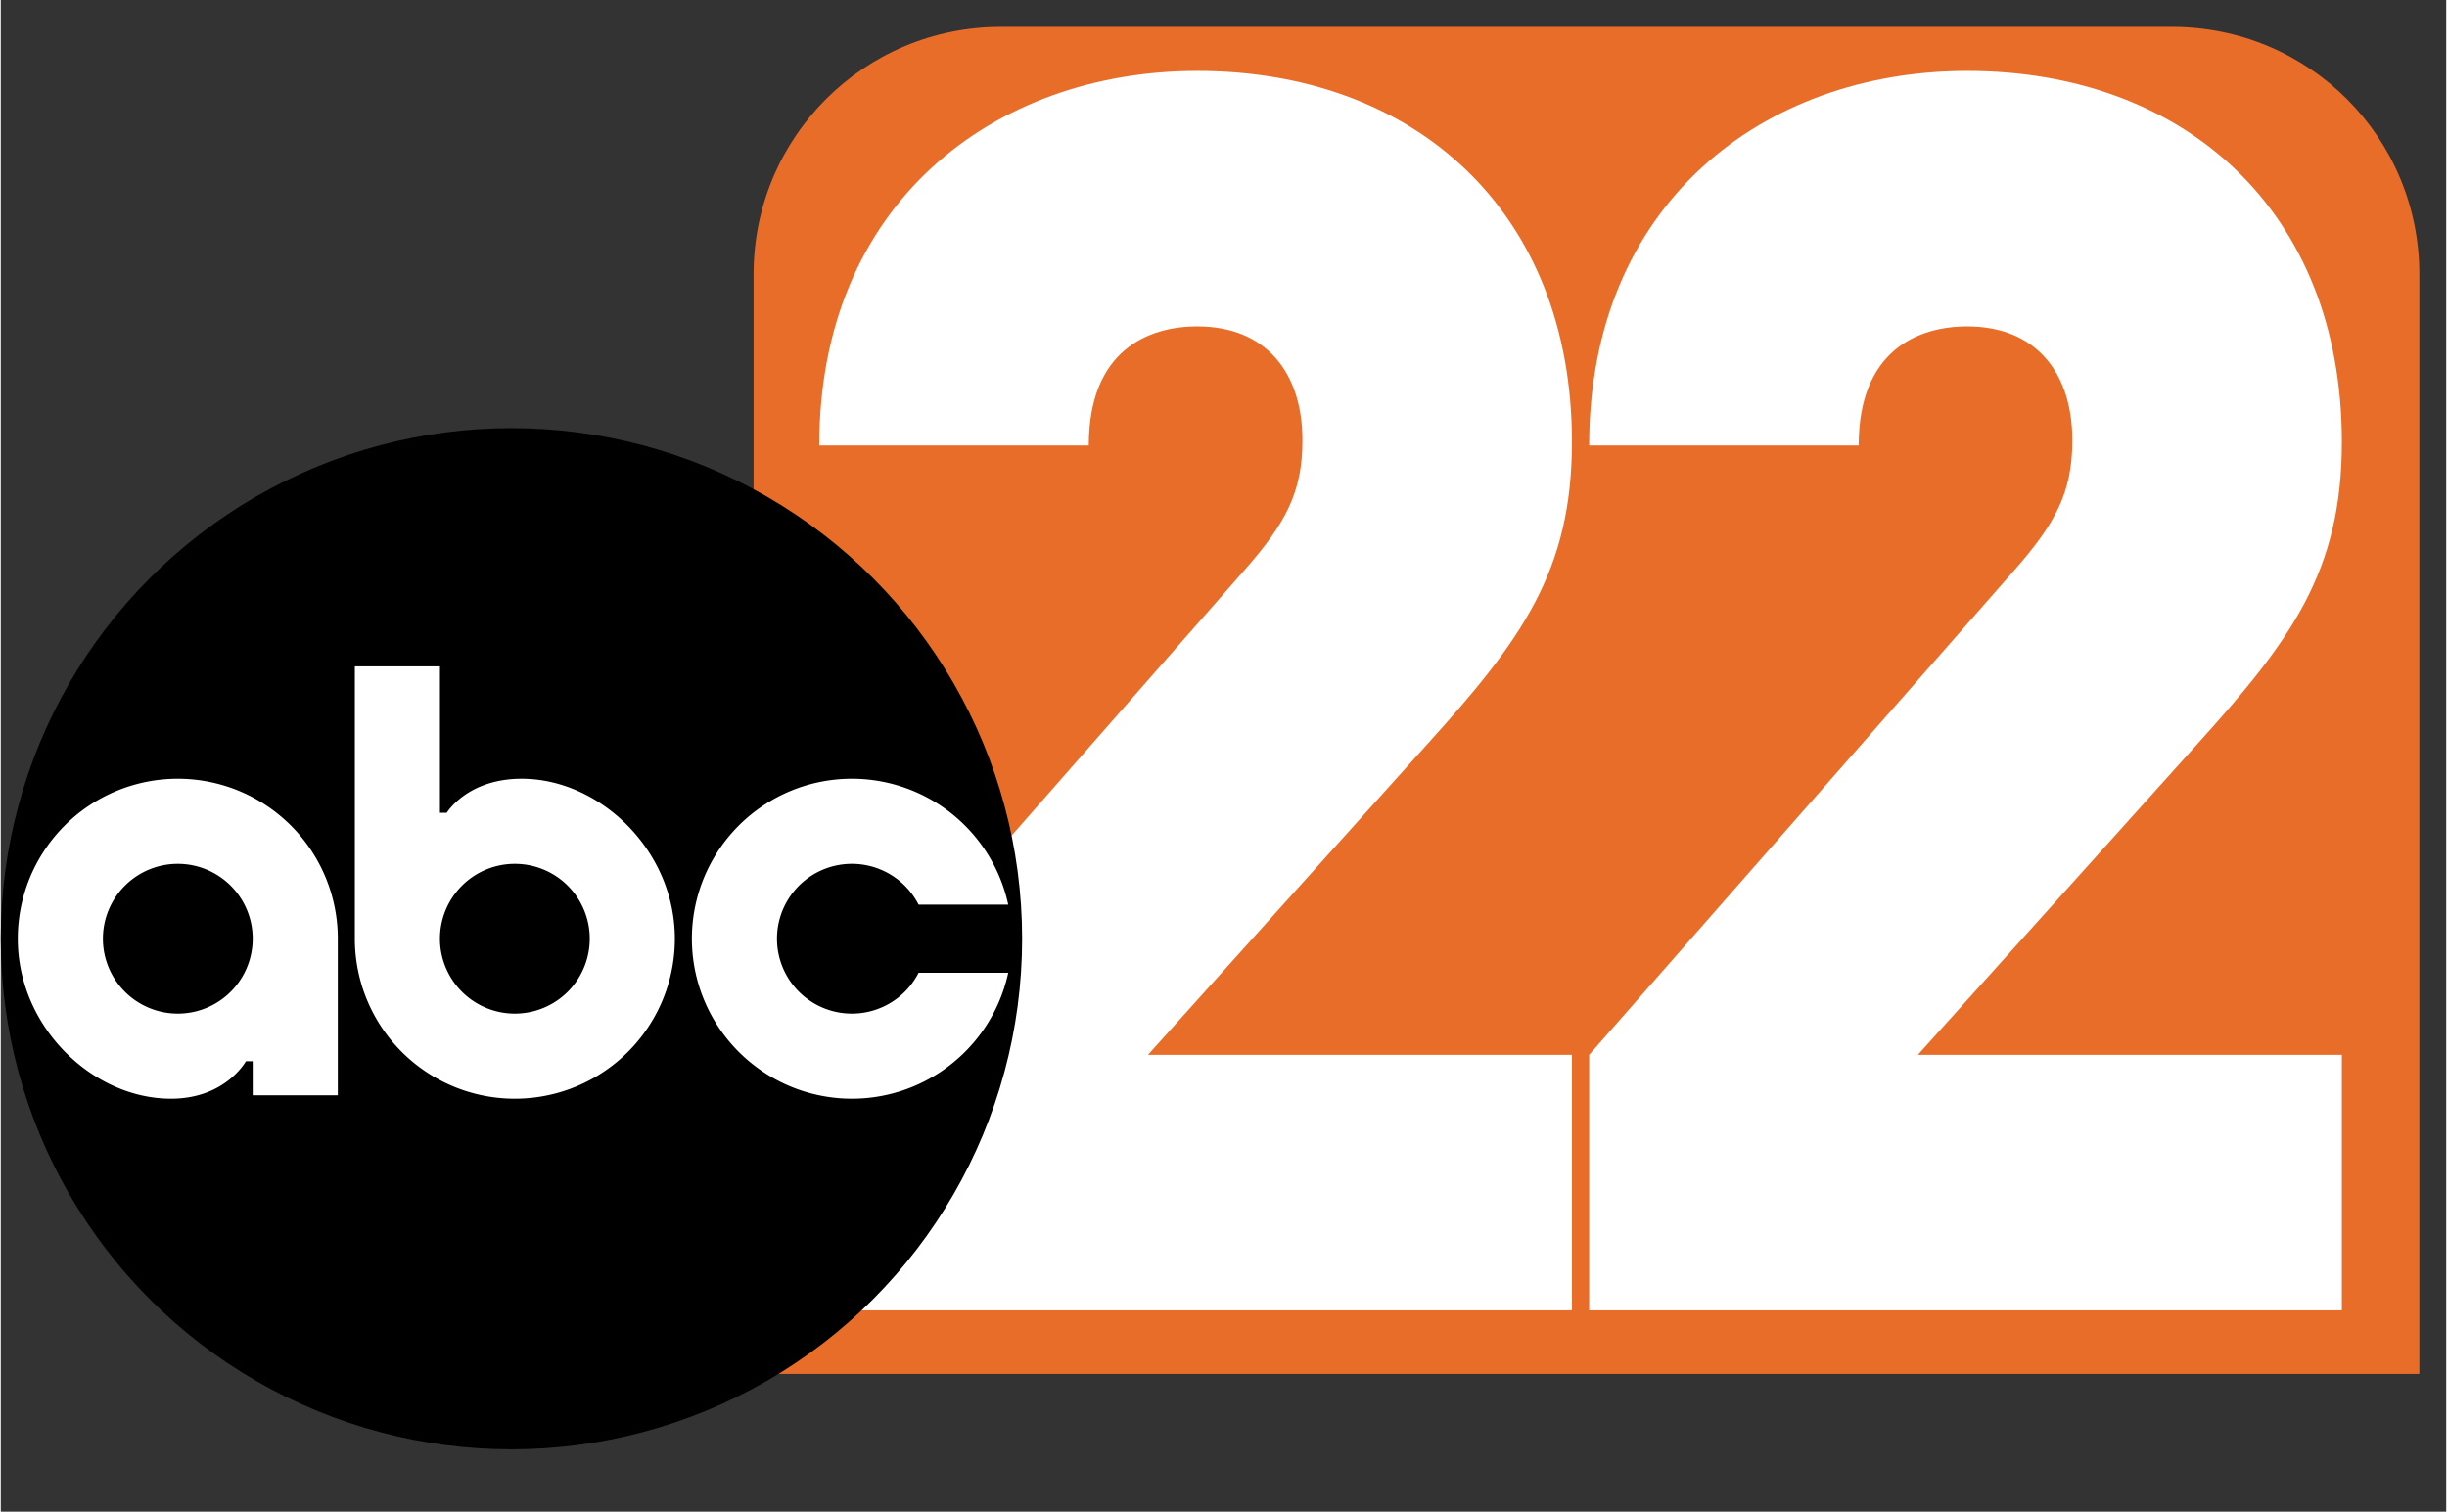
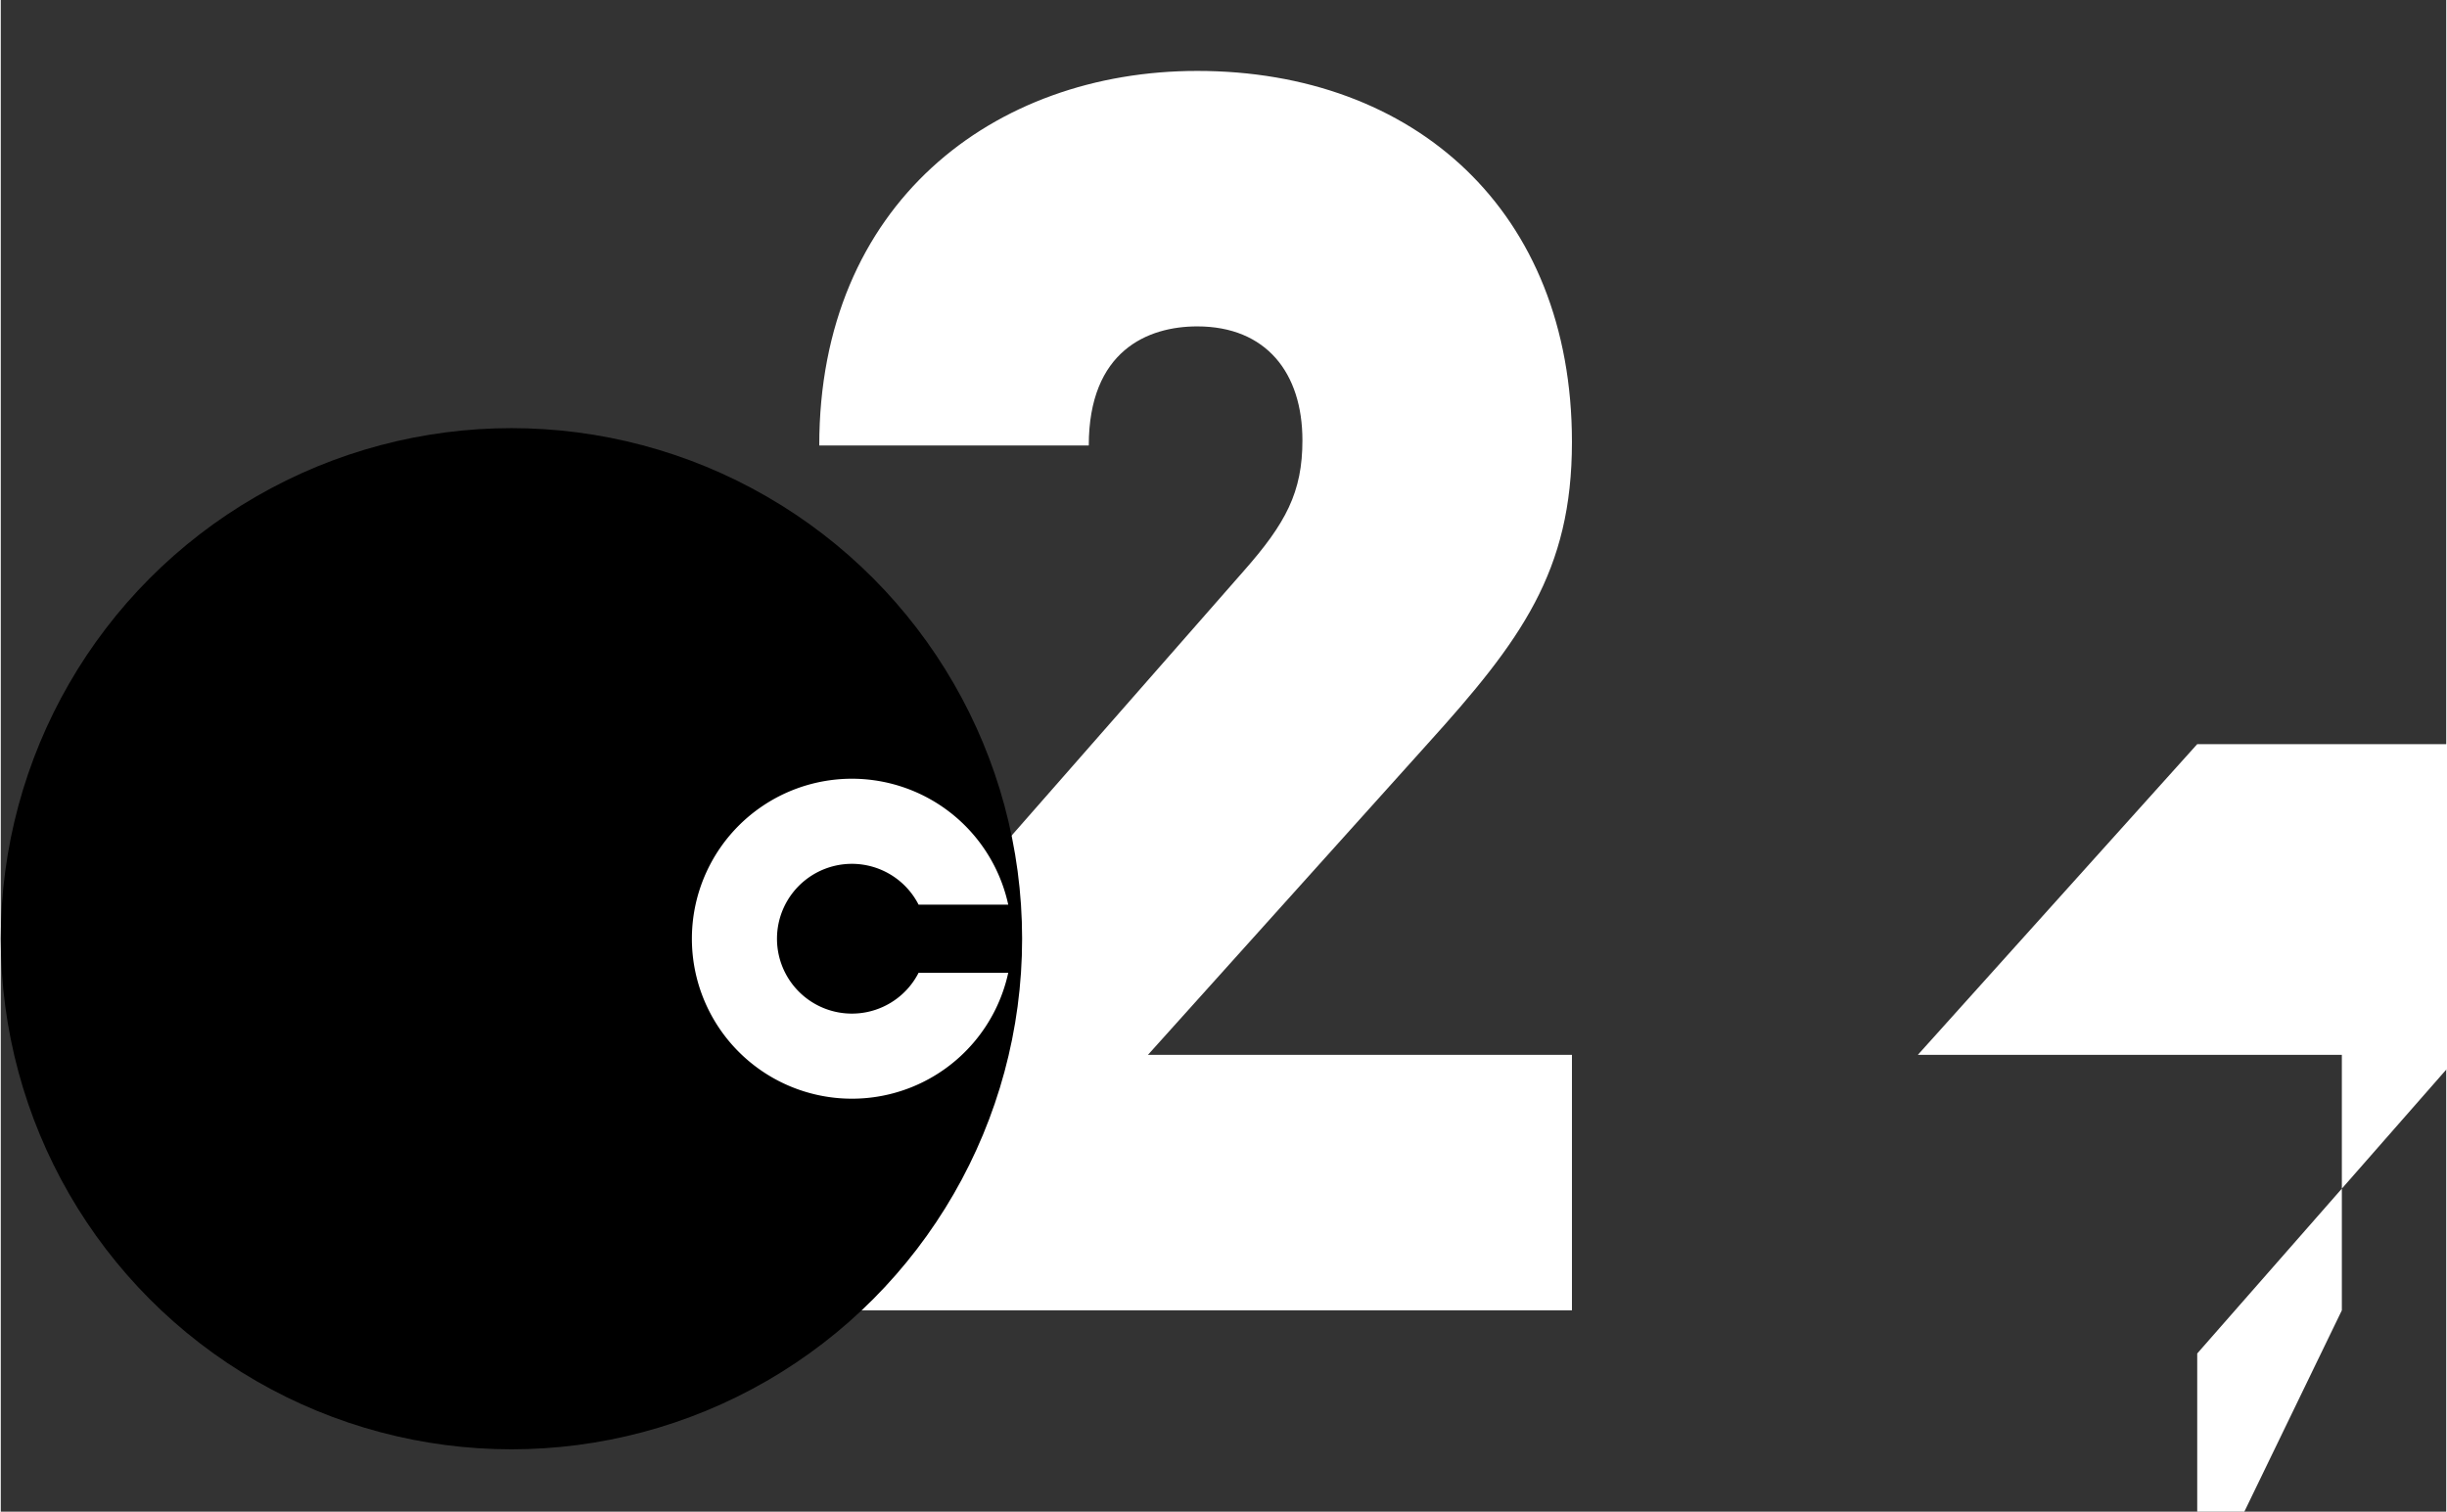
<svg xmlns="http://www.w3.org/2000/svg" height="248.571" viewBox="0 0 217.905 134.724" width="402.299">
  <rect x="0" y="0" width="217.905" height="134.724" fill="#333333" stroke="none" />
-   <path d="m89.132 2.394c-12.217 0-22.052 9.835-22.052 22.052v3.256 94.743h148.431v-94.743-3.256c0-12.217-9.835-22.052-22.052-22.052z" fill="#e86d29" />
  <g fill="#fff" transform="matrix(3.661 0 0 3.846 -550.943 636.622)">
    <path d="m188.731-135.165v-5.92h-10.32l6.8-7.2c2.28-2.4 3.52-4 3.52-7 0-5.36-3.84-8.6-9.12-8.6-4.96 0-9.2 3.08-9.2 8.68h6.56c0-2.2 1.44-2.76 2.64-2.76 1.68 0 2.56 1.08 2.56 2.64 0 1.2-.4 1.92-1.44 3.04l-10.32 11.2v5.92z" />
-     <path d="m207.47-135.165v-5.92h-10.32l6.8-7.2c2.28-2.4 3.52-4 3.52-7 0-5.36-3.84-8.6-9.12-8.6-4.96 0-9.2 3.08-9.2 8.68h6.56c0-2.2 1.44-2.76 2.64-2.76 1.68 0 2.56 1.08 2.56 2.64 0 1.2-.4 1.92-1.44 3.04l-10.32 11.2v5.92z" />
+     <path d="m207.47-135.165v-5.92h-10.32l6.8-7.2h6.56c0-2.2 1.44-2.76 2.64-2.76 1.68 0 2.56 1.08 2.56 2.64 0 1.2-.4 1.92-1.44 3.04l-10.32 11.2v5.92z" />
  </g>
  <g transform="matrix(.316 0 0 .316 0 38.156)">
    <circle cx="144" cy="144" r="144" />
    <g fill="#fff">
-       <path d="m49.92 98.88a45.119 45.119 0 0 0 -45.12 45.12c0 24.92 21.12 45.12 43.2 45.12 15.36 0 21.12-10.56 21.12-10.56h1.92v9.6h24v-44.16a45.119 45.119 0 0 0 -45.12-45.12zm0 66.24a21.12 21.12 0 1 1 21.12-21.12 21.125 21.125 0 0 1 -21.12 21.12z" />
-       <path d="m146.88 98.88c-15.36 0-21.12 9.6-21.12 9.6h-1.92v-41.28h-24v76.8a45.12 45.12 0 0 0 90.24 0c0-24.92-21.12-45.12-43.2-45.12zm-1.92 66.24a21.12 21.12 0 1 1 21.12-21.12 21.125 21.125 0 0 1 -21.12 21.12z" />
      <path d="m258.81 153.6h25.28a45.12 45.12 0 1 1 0-19.2h-25.28a21.12 21.12 0 1 0 0 19.2z" />
    </g>
  </g>
</svg>